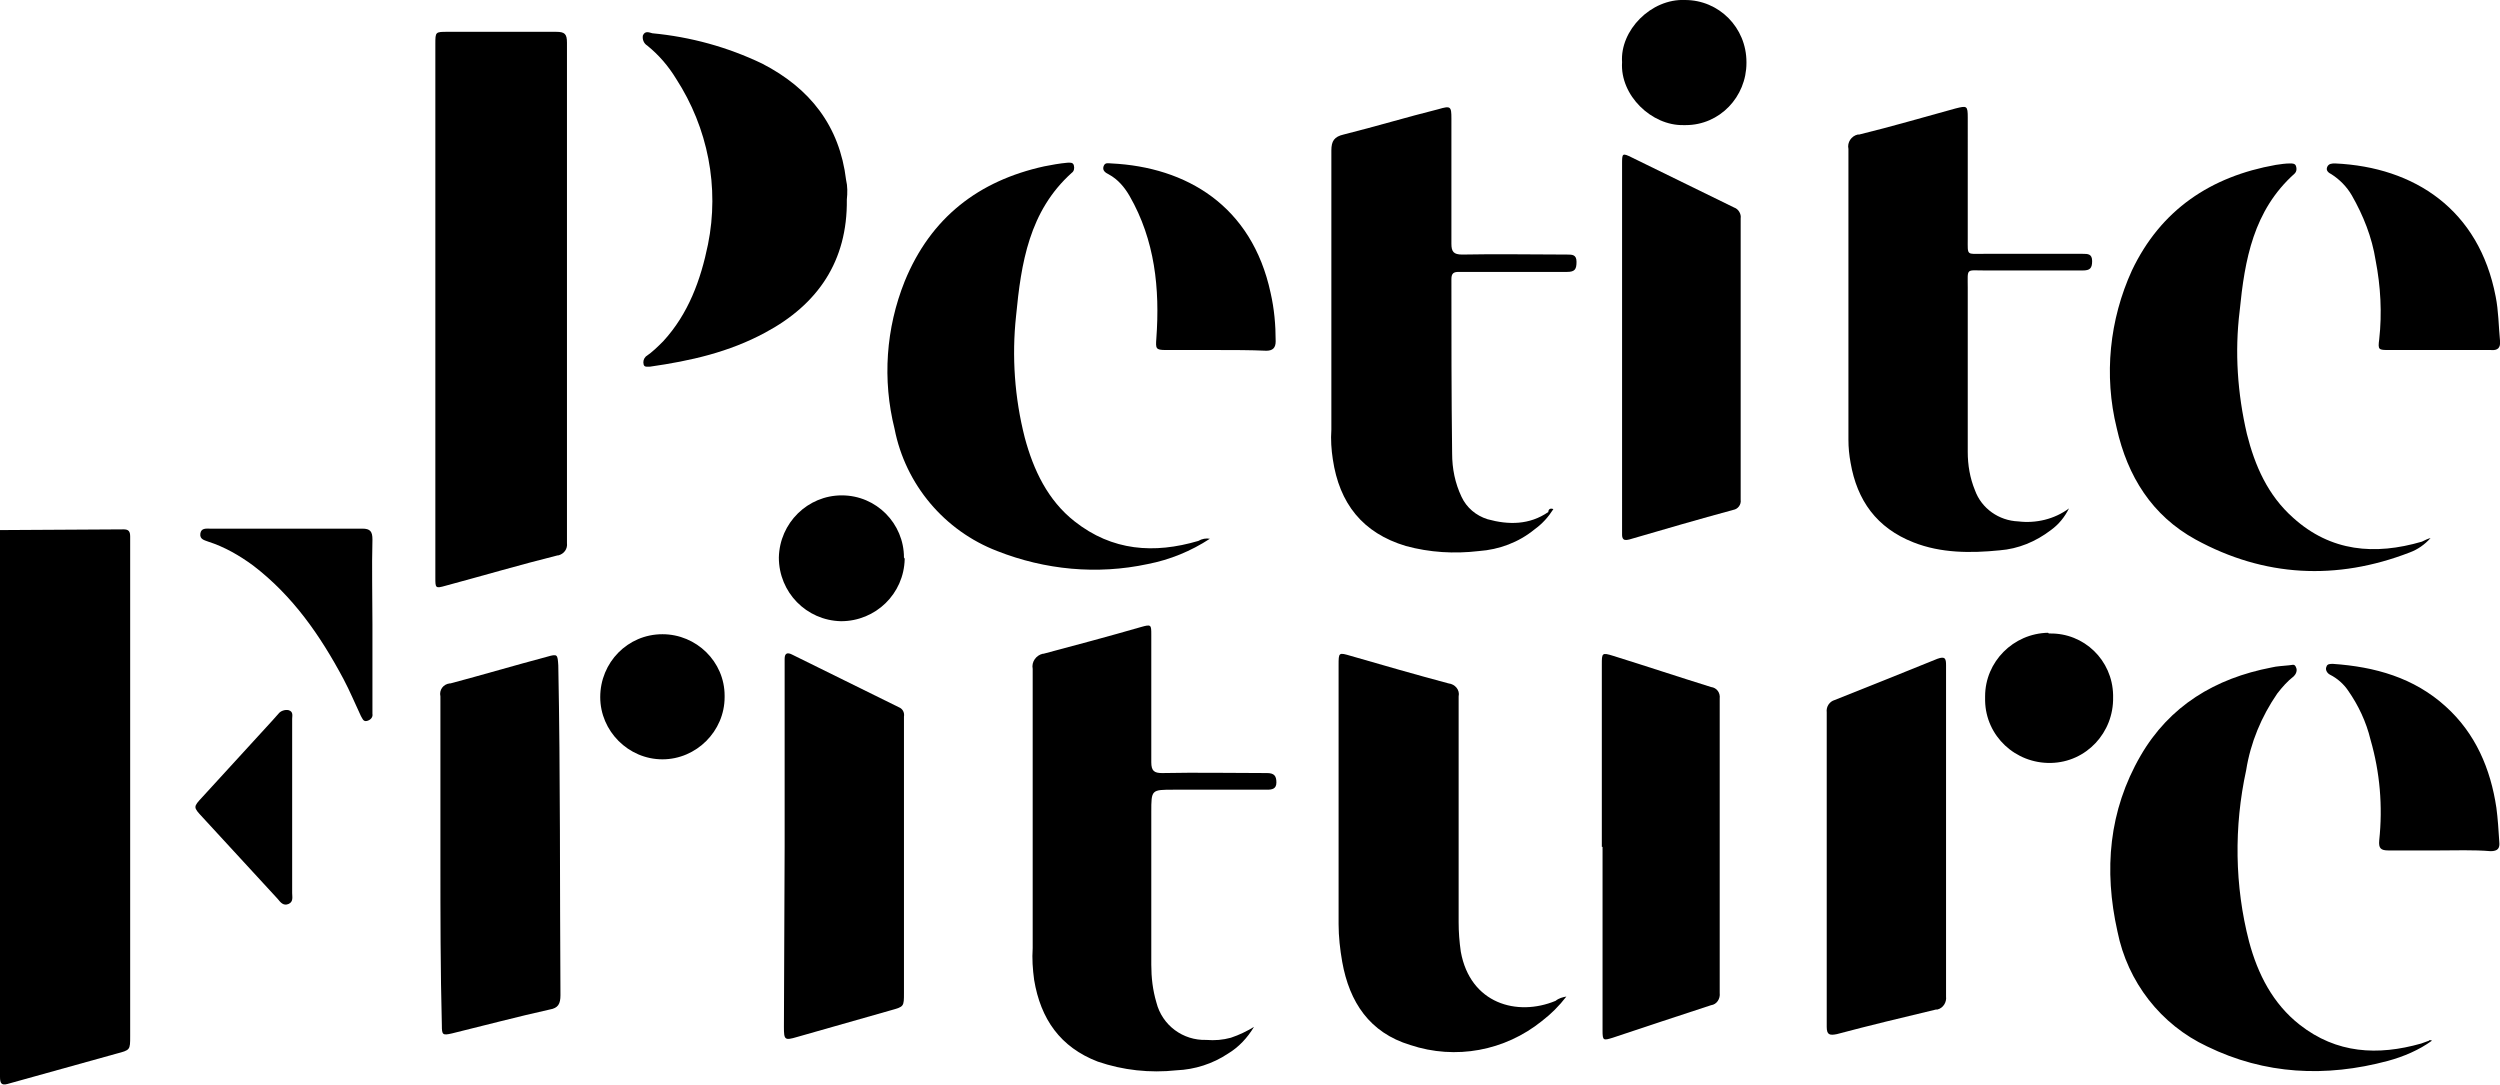
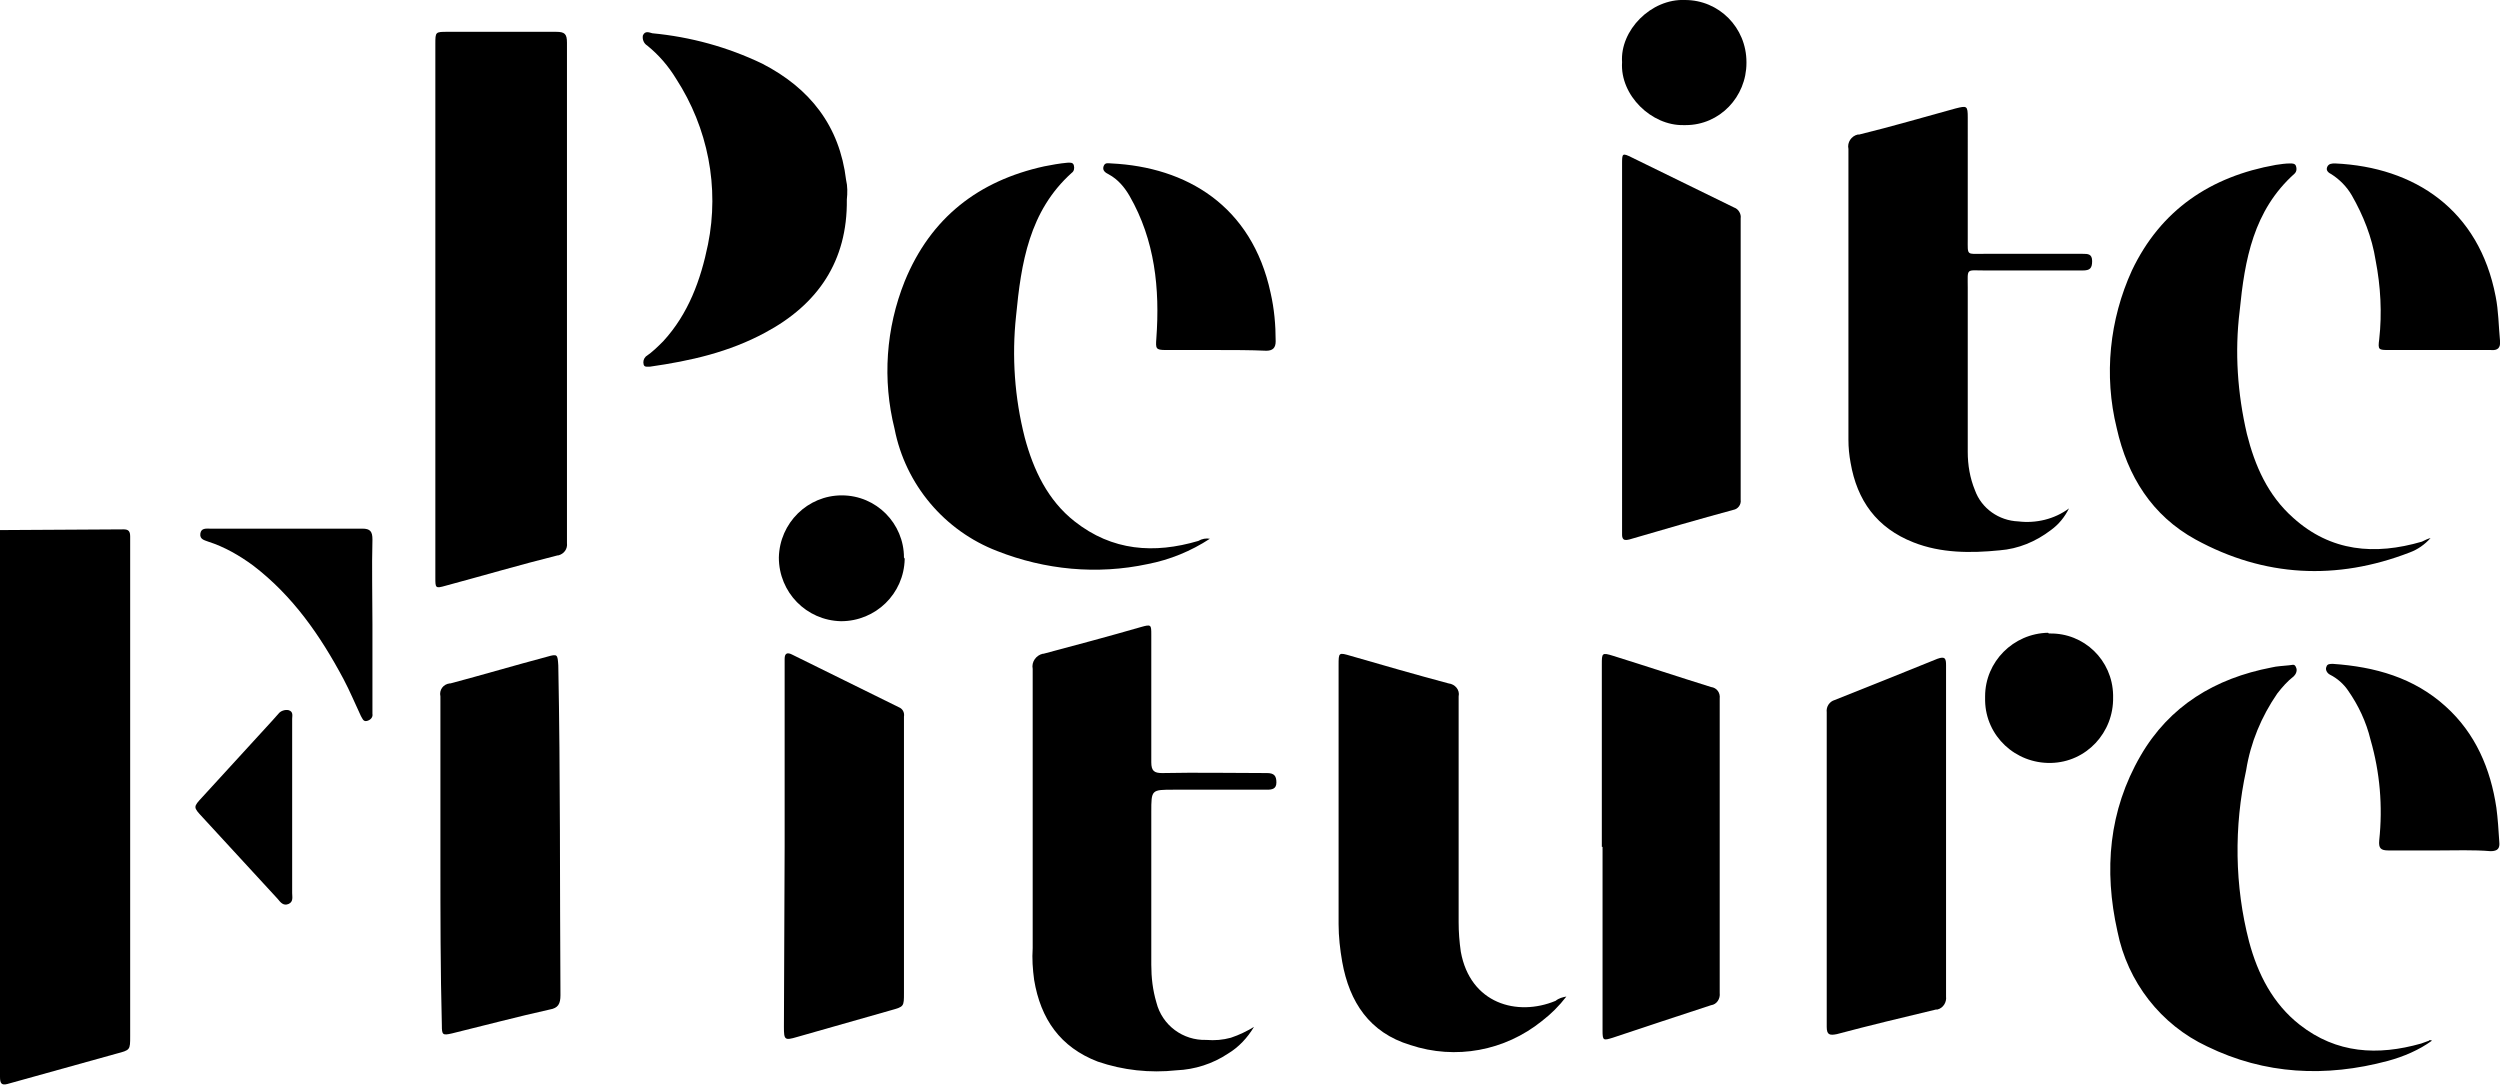
<svg xmlns="http://www.w3.org/2000/svg" version="1.1" id="Layer_1" x="0px" y="0px" viewBox="0 0 345.7 150" style="enable-background:new 0 0 345.7 150;" xml:space="preserve">
  <g id="Laag_2">
    <g id="Laag_1-2">
      <path d="M0,73.3l17.1-0.1c0.7,0,0.9,0.3,0.9,1c0,0.3,0,0.6,0,1v68.1c0,1.9,0,1.9-1.9,2.4L1,149.9c-0.8,0.2-1-0.1-1-1    C0,123.7,0,98.5,0,73.3z" />
      <path d="M60.2,42.9V6.1c0-1.7,0-1.7,1.7-1.7c5,0,10,0,15,0c1.2,0,1.5,0.3,1.5,1.5c0,23.1,0,46.1,0,69.2c0.1,0.8-0.4,1.5-1.2,1.7    c0,0,0,0-0.1,0c-5.2,1.3-10.3,2.8-15.5,4.2c-1.4,0.4-1.4,0.3-1.4-1.1L60.2,42.9z" />
      <path d="M173.4,142c-0.9,1.5-2.1,2.8-3.6,3.7c-2.1,1.4-4.6,2.2-7.1,2.3c-3.7,0.4-7.4,0-10.9-1.2c-5.2-2-7.9-5.9-8.8-11.3    c-0.2-1.5-0.3-2.9-0.2-4.4c0-12.9,0-25.8,0-38.6c-0.2-1,0.5-1.9,1.4-2.1h0.1c4.5-1.2,9-2.4,13.5-3.7c1.4-0.4,1.4-0.3,1.4,1.1    c0,5.9,0,11.8,0,17.6c0,1.2,0.4,1.5,1.5,1.5c4.8-0.1,9.7,0,14.5,0c1,0,1.3,0.4,1.3,1.3s-0.6,1-1.3,1h-12.9c-3.1,0-3.1,0-3.1,3.1    c0,7,0,14.1,0,21.1c0,1.8,0.2,3.5,0.7,5.2c0.8,3.2,3.7,5.3,6.9,5.2c1.2,0.1,2.3,0,3.4-0.3C171.4,143.1,172.4,142.6,173.4,142z" />
      <path d="M286.1,70.3c-0.6,1.2-1.4,2.2-2.5,3c-2.1,1.6-4.5,2.6-7.1,2.8c-4,0.4-8.1,0.4-11.9-1.1c-5.1-2-7.8-5.8-8.7-11    c-0.2-1.1-0.3-2.1-0.3-3.2c0-13.4,0-26.8,0-40.2c-0.2-0.9,0.4-1.8,1.3-2c0.1,0,0.1,0,0.2,0c4.5-1.1,8.9-2.4,13.3-3.6    c1.6-0.4,1.7-0.4,1.7,1.3V33c0,2.4-0.2,2.1,2.2,2.1H288c0.7,0,1.3,0,1.3,1s-0.3,1.3-1.3,1.3c-4.5,0-9,0-13.5,0    c-2.7,0-2.4-0.4-2.4,2.4c0,7.6,0,15.1,0,22.7c0,1.8,0.3,3.6,1,5.3c0.9,2.5,3.3,4.2,6,4.3C281.5,72.4,284.1,71.8,286.1,70.3z" />
-       <path d="M214.8,70.4c-0.7,1.1-1.5,2-2.6,2.8c-2.2,1.8-4.9,2.8-7.7,3c-3.4,0.4-6.8,0.2-10.1-0.7c-6-1.8-9.2-5.9-10.1-12    c-0.2-1.3-0.3-2.7-0.2-4.1c0-12.9,0-25.8,0-38.6c0-1.3,0.4-1.9,1.7-2.2c4.4-1.1,8.7-2.4,13.1-3.5c1.7-0.5,1.8-0.4,1.8,1.3    c0,5.8,0,11.5,0,17.3c0,1.1,0.3,1.5,1.5,1.5c4.8-0.1,9.7,0,14.5,0c0.7,0,1.3,0,1.3,1s-0.2,1.4-1.3,1.4c-4.5,0-9,0-13.4,0    c-0.5,0-1,0-1.6,0c-0.7,0-1,0.2-1,1c0,8,0,16.1,0.1,24.1c0,2.1,0.4,4.1,1.3,6c0.7,1.5,2,2.6,3.6,3.1c2.9,0.8,5.8,0.8,8.4-1    C214.1,70.5,214.3,70.2,214.8,70.4z" />
      <path d="M216.6,137.8c-1,1.3-2.1,2.4-3.4,3.4c-5.1,4.1-11.9,5.4-18.2,3.3c-5.6-1.7-8.4-5.9-9.4-11.5c-0.3-1.7-0.5-3.5-0.5-5.2V92    c0-1.8,0-1.8,1.7-1.3c4.5,1.3,9,2.6,13.5,3.8c0.9,0.1,1.6,0.9,1.4,1.8v0.1c0,10.4,0,20.7,0,31.1c0,1.4,0.1,2.7,0.3,4.1    c1.3,7.2,7.8,9,13.1,6.8C215.6,138,216.1,137.9,216.6,137.8z" />
      <path d="M336.1,74.4c-0.8,0.9-1.8,1.6-2.9,2c-10.1,3.9-20.1,3.4-29.6-1.8c-6-3.3-9.4-8.7-10.9-15.4c-1.8-7.3-1-15,2.1-21.8    c4-8.4,10.9-13,19.9-14.6c0.7-0.1,1.3-0.2,2-0.2c0.3,0,0.7,0,0.8,0.4c0.1,0.3,0.1,0.7-0.2,1c-5.7,5.1-6.9,11.9-7.6,19    c-0.7,5.7-0.3,11.4,1,17c1.1,4.4,2.9,8.5,6.4,11.6c5.2,4.7,11.3,5.2,17.8,3.3C335.3,74.7,335.7,74.5,336.1,74.4z" />
      <path d="M336.3,143.9c-1.8,1.3-3.9,2.2-6.1,2.8c-8.6,2.3-17,1.9-25-2c-6.4-3-11-8.9-12.4-15.9c-1.9-8.5-1.2-16.7,3.2-24.3    c4-6.9,10.3-10.7,18.1-12.2c0.8-0.2,1.6-0.2,2.4-0.3c0.4,0,0.8-0.3,1,0.3c0.2,0.4,0,0.9-0.3,1.2c-0.9,0.7-1.6,1.5-2.3,2.4    c-2.2,3.2-3.7,6.8-4.3,10.6c-1.7,7.8-1.6,16,0.4,23.7c1.2,4.5,3.3,8.6,7,11.5c5.1,4,10.8,4.3,16.8,2.6l1.1-0.4    C335.9,143.8,336,143.8,336.3,143.9z" />
      <path d="M167.3,74.5c-2.6,1.7-5.5,2.9-8.6,3.5c-7,1.5-14.2,0.8-20.8-1.8c-7.3-2.8-12.7-9.2-14.2-16.9c-1.7-6.8-1.2-13.9,1.4-20.4    c3.6-8.8,10.2-13.9,19.3-15.9c1-0.2,2.1-0.4,3.2-0.5c0.3,0,0.8-0.1,0.9,0.4c0.1,0.4,0,0.8-0.3,1c-5.9,5.3-7,12.5-7.7,19.8    c-0.6,5.6-0.2,11.3,1.2,16.8c1.2,4.5,3.2,8.7,6.9,11.6c5.2,4.1,11,4.5,17.1,2.7C166.2,74.5,166.8,74.4,167.3,74.5z" />
      <path d="M60.9,118.9c0-7.5,0-15,0-22.6c-0.2-0.9,0.4-1.7,1.3-1.8h0.1c4.5-1.2,8.9-2.5,13.4-3.7c1.4-0.4,1.4-0.3,1.5,1.2    c0.3,15.2,0.2,30.4,0.3,45.6c0,1.2-0.3,1.8-1.5,2c-4.5,1-9,2.2-13.5,3.3c-1.3,0.3-1.4,0.2-1.4-1.1    C60.9,134.1,60.9,126.5,60.9,118.9z" />
      <path d="M108.5,117V92.3c0-0.4,0-0.8,0-1.2c0-0.8,0.4-0.9,1-0.6c4.9,2.4,9.9,4.9,14.8,7.3c0.5,0.2,0.8,0.7,0.7,1.3    c0,1,0,1.9,0,2.9v35.3c0,1.9,0,1.9-1.8,2.4l-13,3.7c-1.7,0.5-1.8,0.4-1.8-1.4L108.5,117z" />
      <path d="M221.5,117.1V91.9c0-1.6,0-1.7,1.6-1.2c4.5,1.4,9,2.9,13.5,4.3c0.8,0.1,1.3,0.8,1.2,1.6c0,13.6,0,27.1,0,40.7    c0.1,0.8-0.4,1.6-1.2,1.7c-4.6,1.5-9.1,3-13.6,4.5c-1.3,0.4-1.4,0.4-1.4-1v-25.4H221.5z" />
      <path d="M224.3,47.9V22.7c0-1.5,0-1.6,1.4-0.9c4.7,2.3,9.4,4.6,14.1,6.9c0.6,0.2,1,0.9,0.9,1.5c0,13,0,25.9,0,38.9    c0.1,0.7-0.4,1.3-1,1.4c-4.8,1.3-9.6,2.7-14.4,4.1c-1.1,0.3-1-0.4-1-1.1V47.9z" />
      <path d="M269.1,115c0,7.6,0,15.2,0,22.8c0.1,0.8-0.4,1.6-1.2,1.8c-0.1,0-0.1,0-0.2,0c-4.6,1.1-9.2,2.2-13.7,3.4    c-1,0.2-1.4,0.1-1.4-1c0-14.5,0-29,0-43.5c-0.1-0.8,0.4-1.5,1.1-1.7c4.8-1.9,9.5-3.8,14.2-5.7c1.1-0.4,1.2,0,1.2,0.9    C269.1,99.6,269.1,107.3,269.1,115z" />
      <path d="M117.1,27.6c0.1,8.5-4,14.5-11.3,18.4c-5,2.7-10.3,3.9-15.9,4.7c-0.4,0-0.8,0.1-0.9-0.3c-0.1-0.4,0-0.8,0.3-1.1    c0.9-0.6,1.7-1.4,2.4-2.1c3.5-3.8,5.2-8.5,6.2-13.4c1.6-7.9,0-16.1-4.4-22.9c-1.1-1.8-2.4-3.3-4-4.6C89,6,88.8,5.4,88.9,4.9    c0.3-0.7,0.9-0.4,1.3-0.3c5.3,0.5,10.4,1.9,15.2,4.2c6.6,3.4,10.7,8.6,11.6,16.1C117.2,25.7,117.2,26.7,117.1,27.6z" />
      <path d="M337.1,48.4h-6.7c-1.5,0-1.6,0-1.4-1.5c0.4-3.6,0.2-7.3-0.5-10.9c-0.5-3.2-1.7-6.2-3.3-9c-0.7-1.2-1.7-2.2-2.8-2.9    c-0.4-0.2-0.8-0.5-0.6-1s0.7-0.5,1.1-0.5c11,0.5,19.9,6.4,22.2,18.4c0.4,2,0.4,4,0.6,6.1c0.1,1-0.3,1.4-1.3,1.3    C342,48.4,339.5,48.4,337.1,48.4z" />
      <path d="M168.1,48.4h-6.9c-1.4,0-1.4-0.2-1.3-1.6c0.5-6.9-0.2-13.6-3.7-19.7c-0.7-1.2-1.6-2.3-2.9-3c-0.4-0.2-0.9-0.5-0.7-1.1    s0.7-0.4,1.1-0.4c10.3,0.5,19.4,5.8,22,17.9c0.5,2.2,0.7,4.4,0.7,6.7c0,0.9-0.4,1.3-1.3,1.3C172.9,48.4,170.5,48.4,168.1,48.4z" />
      <path d="M337.1,117.6c-2.3,0-4.6,0-6.8,0c-1.1,0-1.4-0.3-1.3-1.4c0.5-4.7,0.1-9.4-1.2-13.9c-0.6-2.5-1.7-4.8-3.1-6.8    c-0.6-0.9-1.5-1.7-2.5-2.2c-0.4-0.2-0.7-0.7-0.5-1.1c0.1-0.4,0.5-0.4,0.9-0.4c5.8,0.4,11.2,1.9,15.6,5.9c4.1,3.7,6.2,8.6,7,14    c0.2,1.5,0.3,3.1,0.4,4.7c0.1,0.9-0.2,1.3-1.2,1.3C342,117.5,339.5,117.6,337.1,117.6z" />
      <path d="M51.5,86.3v11.4c0,0.3,0,0.6,0,1c0.1,0.5-0.3,0.9-0.8,1s-0.6-0.4-0.8-0.7c-0.8-1.7-1.5-3.4-2.4-5.1    c-3.2-6-7-11.5-12.5-15.7c-1.9-1.4-4-2.6-6.2-3.3c-0.5-0.2-1.2-0.3-1.1-1.1s0.8-0.7,1.3-0.7c7,0,14.1,0,21.1,0    c1.1,0,1.4,0.4,1.4,1.5C51.4,78.5,51.5,82.4,51.5,86.3z" />
      <path d="M283.4,87.6c4.8-0.1,8.7,3.7,8.8,8.5c0,0.1,0,0.2,0,0.3c0.1,4.9-3.7,9-8.6,9.1s-9-3.7-9.1-8.6c0-0.2,0-0.4,0-0.6    c0-4.8,3.9-8.7,8.7-8.8C283.3,87.6,283.3,87.6,283.4,87.6z" />
      <path d="M125.1,77.3c-0.1,4.8-4,8.6-8.8,8.6c-4.8-0.1-8.6-4-8.6-8.8c0.1-4.8,4-8.6,8.7-8.6c4.8,0,8.6,3.9,8.6,8.6    C125.1,77.2,125.1,77.3,125.1,77.3z" />
-       <path d="M100.2,96.4c0,4.7-3.9,8.6-8.6,8.6s-8.6-3.9-8.6-8.6c0-4.8,3.8-8.7,8.6-8.7c4.7,0,8.6,3.8,8.6,8.5    C100.2,96.3,100.2,96.4,100.2,96.4z" />
      <path d="M224.3,8.6c-0.3-4.4,4-8.8,8.7-8.6c4.7,0,8.5,3.8,8.5,8.6v0.1c0,4.7-3.7,8.6-8.4,8.6c-0.1,0-0.2,0-0.3,0    C228.4,17.4,224,13.2,224.3,8.6z" />
      <path d="M40.4,111.6c0,4,0,7.9,0,11.9c0,0.5,0.2,1.2-0.5,1.5s-1.1-0.2-1.5-0.7c-3.5-3.8-6.9-7.5-10.4-11.3c-1.3-1.4-1.3-1.4,0-2.8    c3.2-3.5,6.5-7.1,9.7-10.6c0.3-0.3,0.5-0.6,0.8-0.9c0.3-0.4,0.9-0.6,1.4-0.5c0.7,0.2,0.5,0.8,0.5,1.2    C40.4,103.5,40.4,107.5,40.4,111.6z" />
    </g>
  </g>
</svg>